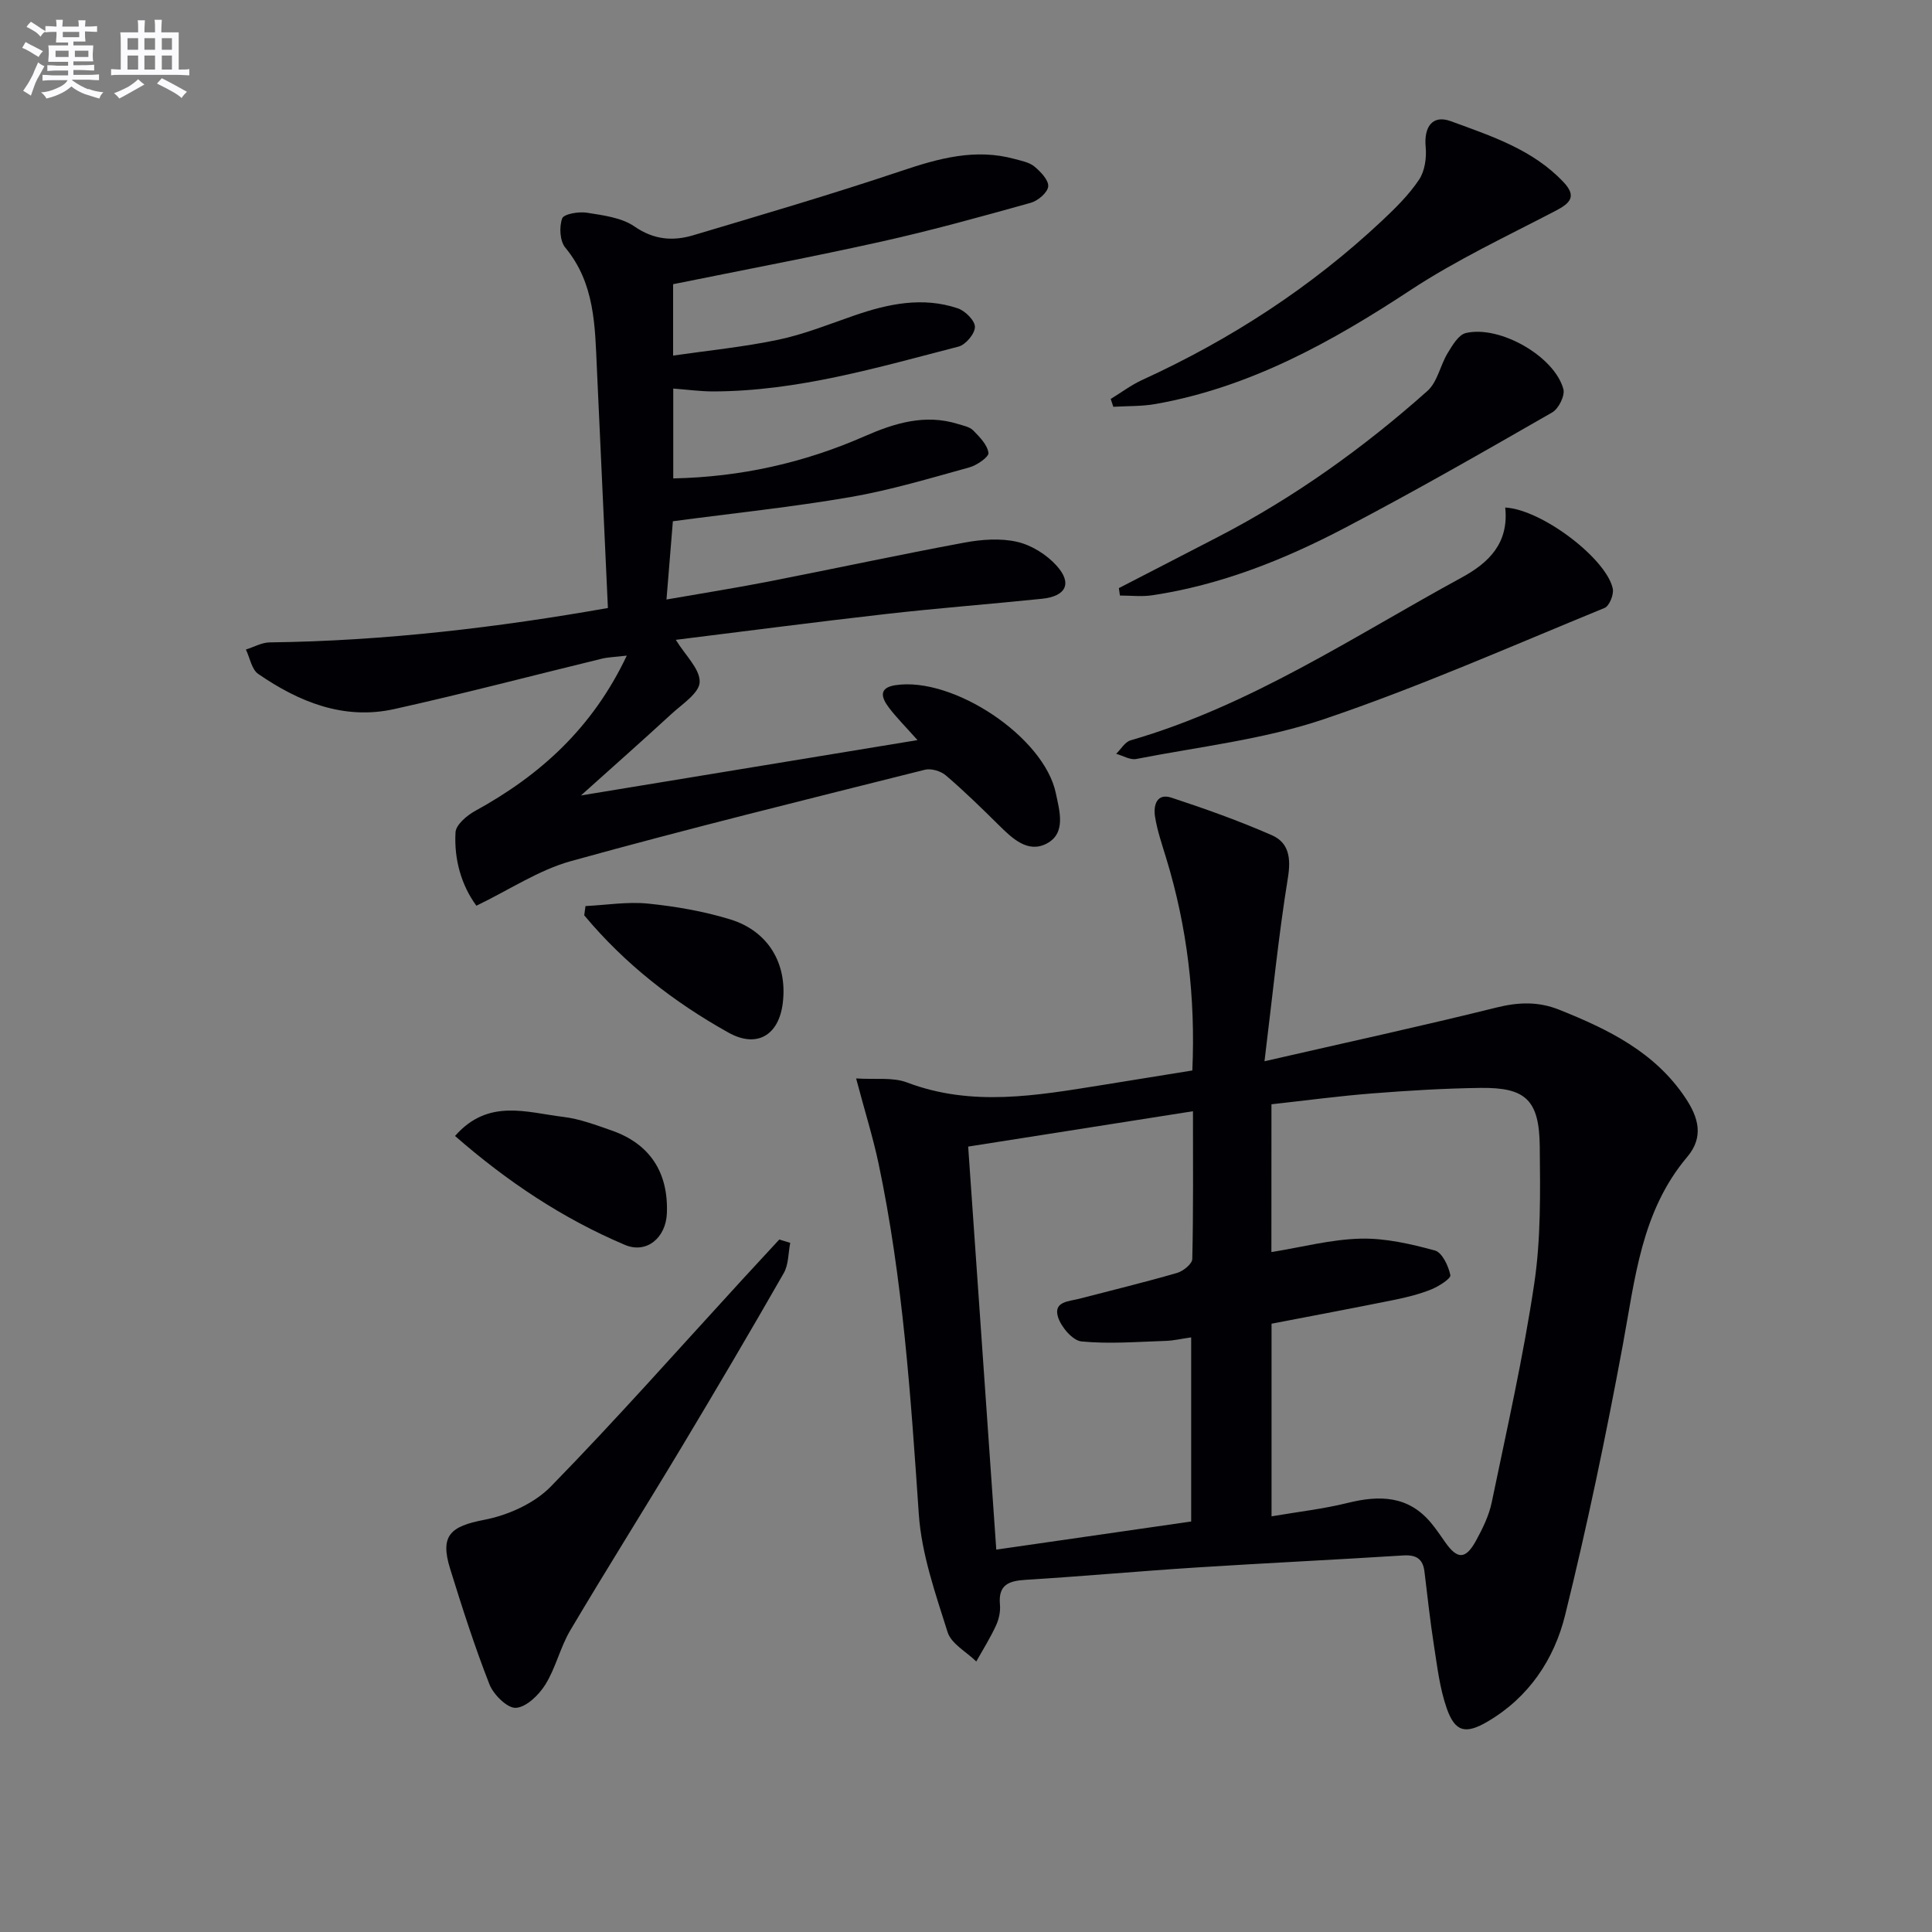
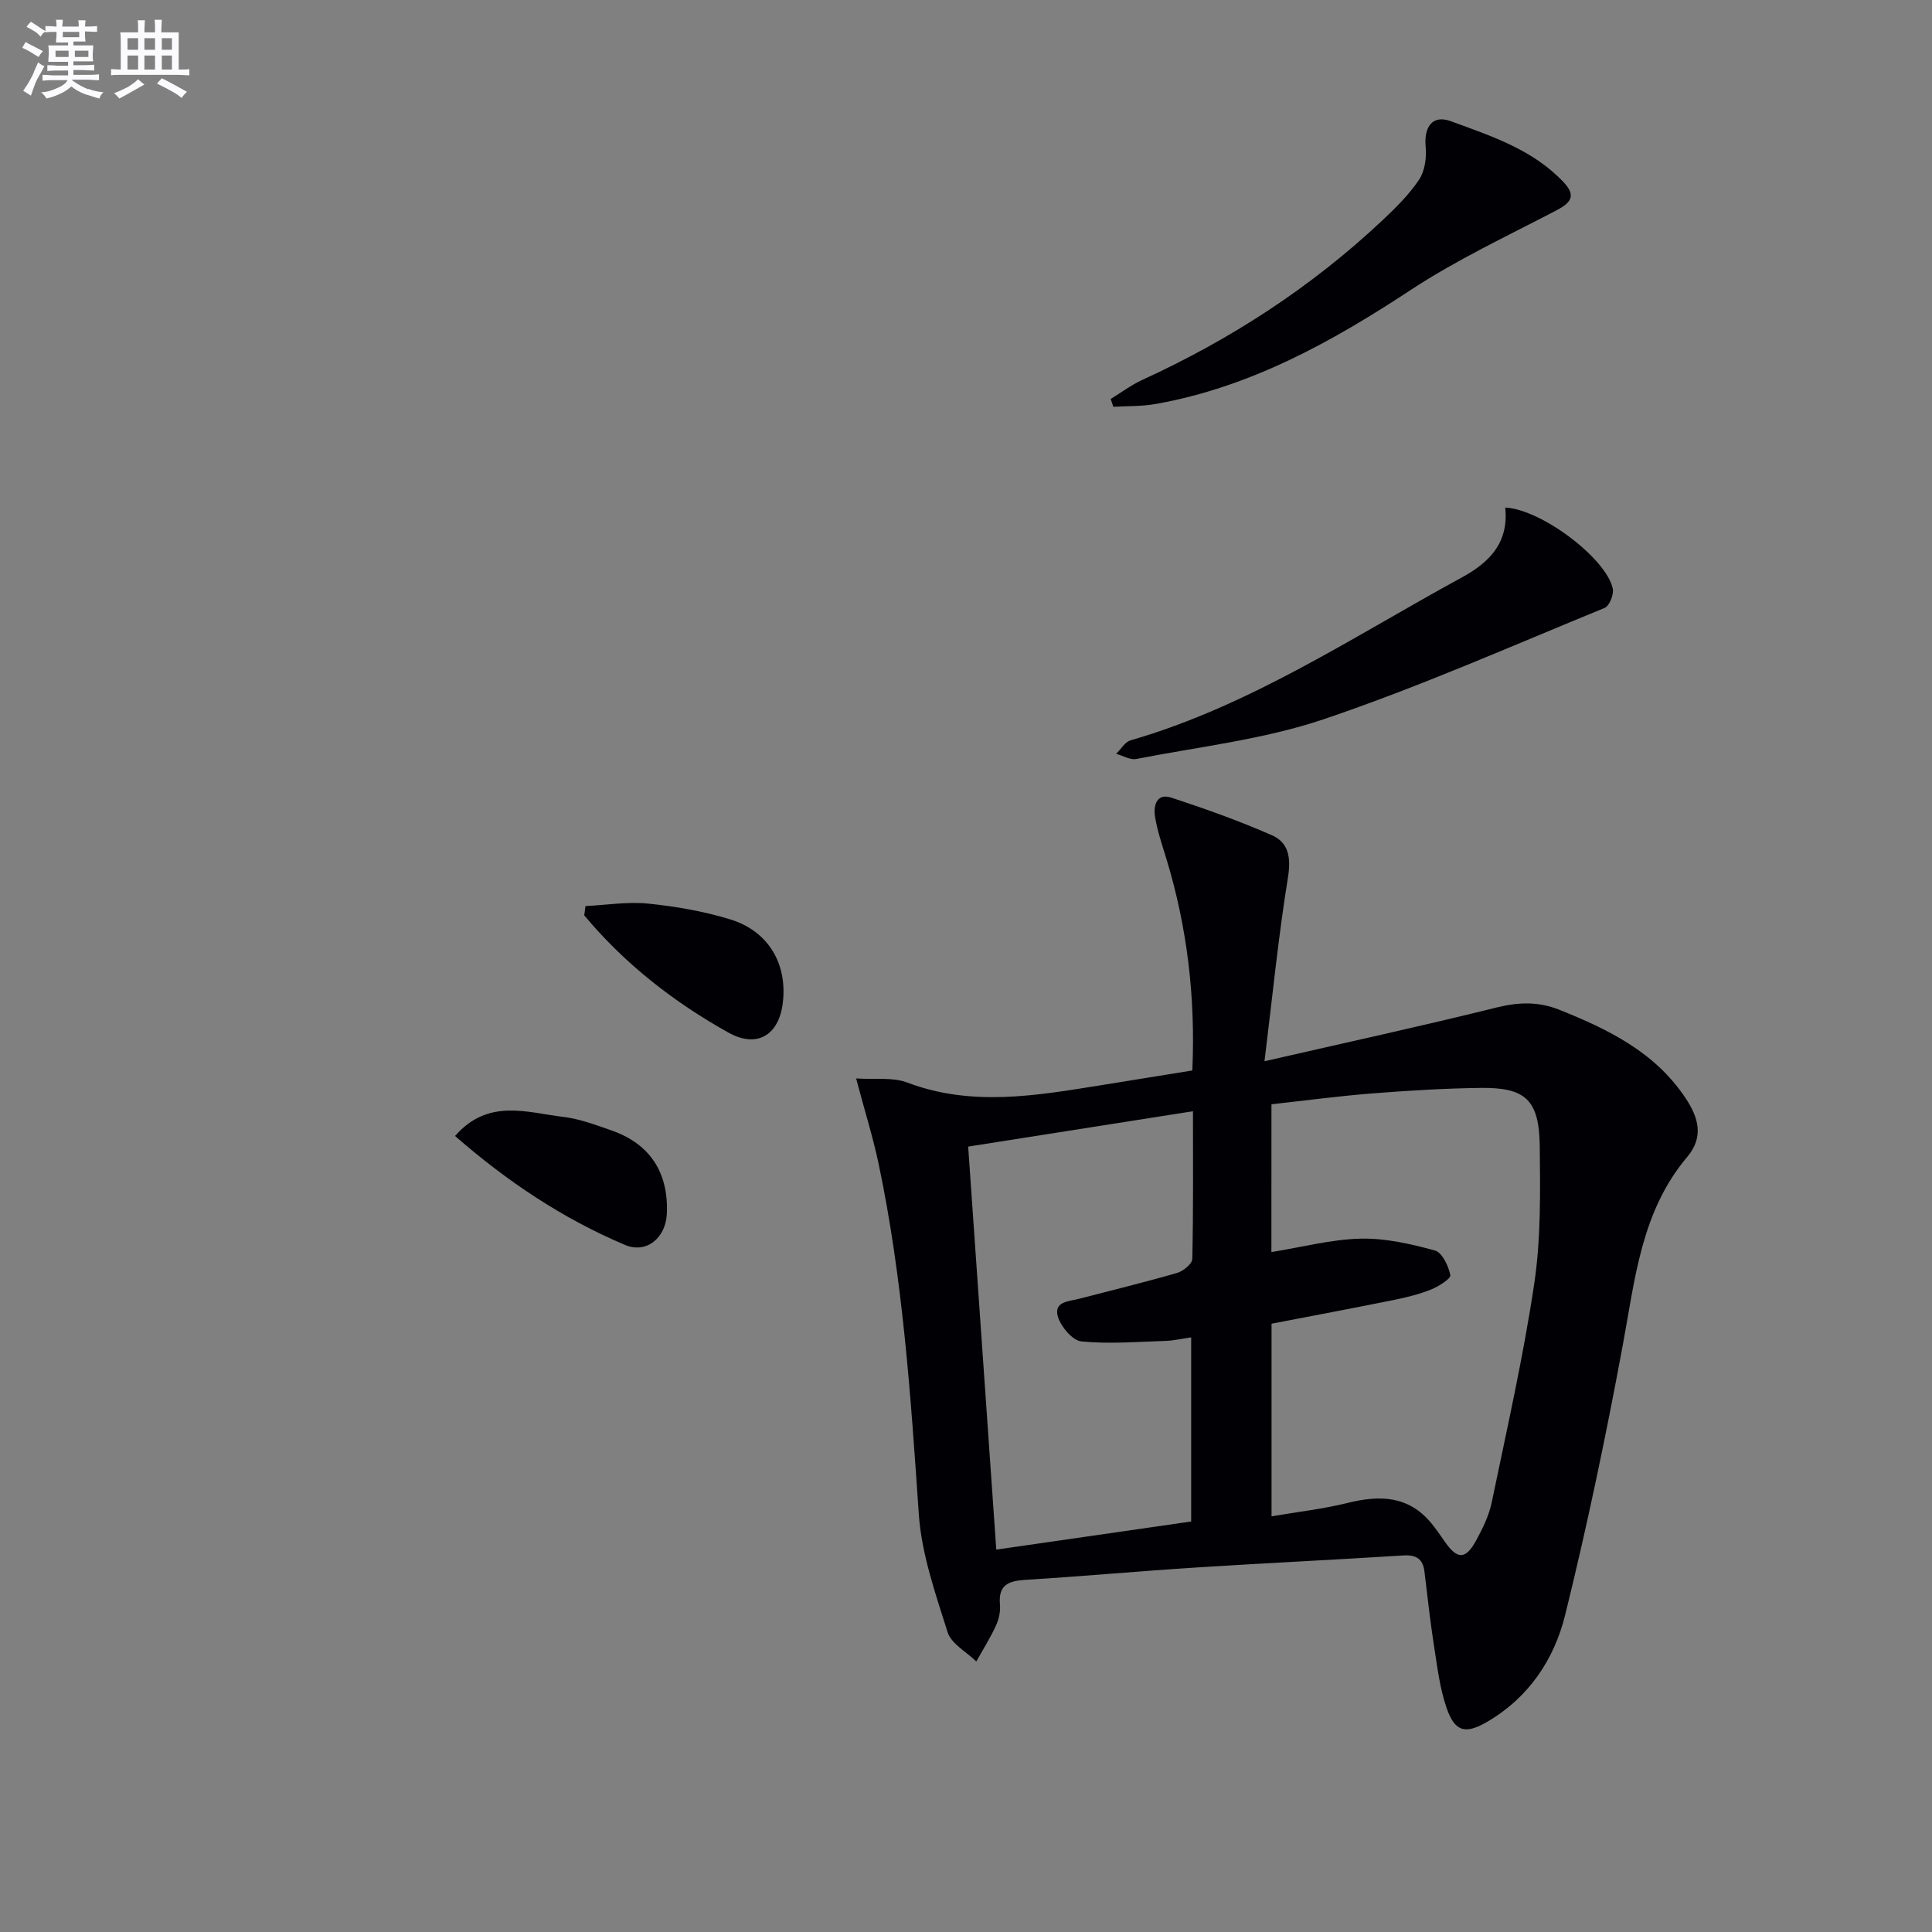
<svg xmlns="http://www.w3.org/2000/svg" enable-background="new 0 0 400 400" viewBox="0 0 400 400">
  <rect x="0" y="0" width="400" height="400" fill="#808080" stroke="none" />
  <g fill="#010105">
    <path d="m177.25 223.28c3.97.26 7.57-.29 10.53.83 13.43 5.1 26.82 2.71 40.26.56 6.19-.99 12.37-2 18.82-3.04.67-15.12-1.05-29.68-5.41-43.95-.87-2.86-1.86-5.71-2.32-8.64-.35-2.25.32-4.91 3.41-3.89 7.02 2.31 14.01 4.8 20.78 7.77 3.53 1.55 3.99 4.71 3.33 8.8-1.96 12.07-3.16 24.26-4.85 38 17.22-3.95 32.68-7.31 48.02-11.12 4.55-1.13 8.66-1.28 12.99.45 10.15 4.06 19.8 8.75 26.14 18.26 2.7 4.04 3.87 8.08.37 12.22-9.54 11.29-10.8 25.28-13.35 39.02-3.47 18.71-7.36 37.37-11.93 55.85-2.26 9.15-7.52 17.04-16.06 22.04-4.52 2.65-6.72 2.19-8.44-2.72-1.46-4.16-1.97-8.67-2.66-13.06-.79-5.07-1.34-10.18-1.96-15.27-.32-2.67-1.73-3.52-4.4-3.35-14.26.9-28.54 1.58-42.8 2.49-11.77.75-23.52 1.83-35.3 2.55-3.53.22-5.78.97-5.39 5.15.13 1.42-.22 3.04-.83 4.34-1.18 2.56-2.69 4.96-4.07 7.42-2.05-2-5.18-3.66-5.94-6.07-2.52-7.99-5.39-16.16-5.96-24.41-1.67-24.38-3.29-48.72-8.35-72.69-1.14-5.35-2.78-10.57-4.63-17.54zm85.98 35.95c6.32-1.02 12.36-2.63 18.43-2.78 5.14-.13 10.41 1.09 15.42 2.45 1.5.41 2.81 3.2 3.2 5.1.15.72-2.43 2.35-4 2.98-2.44.98-5.04 1.62-7.63 2.15-8.43 1.7-16.88 3.29-25.39 4.93v39.88c5.51-.94 10.73-1.53 15.78-2.78 6.58-1.63 12.51-1.52 17.22 4.11 1.06 1.27 1.99 2.65 2.94 4.01 2.54 3.63 4.25 3.63 6.42-.35 1.34-2.46 2.64-5.1 3.21-7.81 3.13-15.09 6.55-30.15 8.82-45.37 1.39-9.31 1.24-18.91 1.14-28.37-.1-9.65-2.91-12.26-12.26-12.14-7.47.1-14.95.55-22.41 1.14-6.92.54-13.8 1.47-20.88 2.25-.01 10.27-.01 20.21-.01 30.6zm-62.78-21.84c1.96 28.11 3.87 55.58 5.82 83.44 13.8-1.99 27.17-3.92 40.35-5.82 0-13.05 0-25.44 0-38.12-2.05.29-3.67.68-5.31.73-5.8.18-11.65.67-17.4.11-1.83-.18-4.22-2.99-4.86-5.05-1.01-3.26 2.31-3.24 4.45-3.8 6.75-1.76 13.52-3.4 20.22-5.34 1.26-.37 3.11-1.87 3.13-2.88.23-10.1.14-20.21.14-30.59-15.86 2.5-31.06 4.89-46.54 7.32z" />
-     <path d="m139.92 132.47c1.97 3.22 5.02 6.03 4.94 8.74-.07 2.29-3.66 4.59-5.9 6.66-5.95 5.48-12.01 10.83-18.68 16.82 23.43-3.85 45.98-7.56 69.68-11.46-2.55-2.86-4.39-4.69-5.94-6.75-1.48-1.96-2.24-4.07 1.36-4.62 11.96-1.83 30.81 10.72 33.22 22.37.74 3.59 2.22 8.29-1.93 10.44-3.9 2.02-7.12-1.11-9.93-3.89-3.55-3.51-7.12-7-10.91-10.24-1.05-.9-3.05-1.5-4.35-1.17-24.46 6.15-48.96 12.17-73.26 18.91-6.68 1.85-12.74 5.94-19.59 9.24-3.06-4.16-4.65-9.52-4.32-15.2.09-1.57 2.36-3.49 4.07-4.43 13.42-7.36 24.27-17.12 31.39-32.15-2.42.29-3.82.31-5.14.63-14.34 3.48-28.62 7.25-43.02 10.44-10.43 2.31-19.7-1.47-28.15-7.28-1.36-.94-1.72-3.33-2.55-5.05 1.64-.51 3.28-1.46 4.92-1.48 23.98-.29 47.68-3.17 70.03-7.12-.78-16.83-1.54-33.2-2.28-49.57-.4-8.81-.4-17.63-6.54-25.04-1.13-1.36-1.29-4.29-.65-6.04.34-.94 3.43-1.46 5.12-1.19 3.38.54 7.17 1 9.85 2.85 4.02 2.77 7.95 3.07 12.16 1.82 14.44-4.31 28.9-8.55 43.18-13.35 7.71-2.59 15.25-4.67 23.35-2.45 1.42.39 3.05.68 4.12 1.57 1.29 1.07 2.97 2.83 2.85 4.12-.12 1.27-2.13 2.98-3.62 3.39-10.23 2.86-20.47 5.7-30.83 8.01-14.22 3.17-28.55 5.87-43.21 8.84v14.78c7.37-1.07 14.7-1.79 21.86-3.3 5.33-1.13 10.47-3.21 15.65-5 7.03-2.43 14.16-3.93 21.44-1.48 1.53.52 3.55 2.54 3.54 3.85-.01 1.41-1.92 3.69-3.4 4.07-16.71 4.31-33.33 9.25-50.82 9.28-2.64 0-5.27-.37-8.24-.59v18.6c13.95-.29 27.05-3.21 39.64-8.74 6.13-2.69 12.48-4.66 19.29-2.53 1.1.34 2.42.58 3.17 1.33 1.33 1.35 2.92 2.97 3.16 4.65.12.83-2.39 2.58-3.96 3.01-8.15 2.25-16.29 4.7-24.6 6.14-12.01 2.07-24.17 3.33-36.78 5.01-.35 4.25-.8 9.82-1.32 16.2 7.34-1.28 14.3-2.38 21.21-3.73 13.5-2.64 26.96-5.54 40.48-8.05 3.55-.66 7.45-.95 10.9-.16 2.97.68 6.1 2.63 8.16 4.92 3.33 3.67 1.98 6.36-3.02 6.87-10.74 1.11-21.52 1.93-32.25 3.15-14.46 1.64-28.91 3.54-43.55 5.35z" />
-     <path d="m163.61 257.32c-.42 2.11-.33 4.51-1.35 6.28-6.92 12.1-14 24.11-21.17 36.06-7.6 12.66-15.48 25.16-23.01 37.87-2.09 3.53-3.01 7.77-5.17 11.24-1.34 2.16-3.93 4.68-6.1 4.82-1.76.11-4.63-2.72-5.47-4.85-3.08-7.86-5.66-15.92-8.16-23.99-2.12-6.87.09-8.74 7.04-10.08 4.91-.94 10.38-3.38 13.81-6.89 13.58-13.9 26.46-28.48 39.61-42.81 2.56-2.79 5.13-5.56 7.7-8.34.77.23 1.52.46 2.27.69z" />
    <path d="m311.64 105.08c7.66.42 20.99 10.65 22.27 16.8.25 1.21-.71 3.58-1.7 3.99-19.3 7.9-38.42 16.37-58.15 23.04-12.45 4.2-25.82 5.69-38.81 8.23-1.27.25-2.77-.69-4.16-1.07.99-.96 1.82-2.46 2.99-2.79 24.87-7.2 46.22-21.55 68.62-33.75 5.52-3.02 9.72-7.05 8.94-14.45z" />
    <path d="m229.96 82.6c2.18-1.33 4.25-2.9 6.55-3.95 18.29-8.37 34.95-19.18 49.63-32.96 2.78-2.61 5.56-5.35 7.66-8.49 1.2-1.79 1.58-4.55 1.37-6.78-.39-4.13 1.39-6.73 5.2-5.33 8.35 3.07 17 5.85 23.38 12.66 2.74 2.92 1.33 4.33-1.69 5.9-10.11 5.27-20.51 10.15-30.01 16.4-16.38 10.78-33.23 20.12-52.78 23.59-2.87.51-5.85.41-8.77.58-.17-.53-.36-1.07-.54-1.62z" />
-     <path d="m231.65 121.76c6.87-3.55 13.75-7.08 20.61-10.64 15.75-8.16 30.07-18.42 43.27-30.18 2.08-1.85 2.65-5.3 4.2-7.85.97-1.6 2.25-3.79 3.76-4.14 7.04-1.65 18.34 4.83 20.19 11.6.37 1.35-.98 4.07-2.3 4.83-14.24 8.17-28.49 16.35-43.03 23.96-12.54 6.57-25.68 11.8-39.82 13.91-2.17.32-4.43.05-6.66.05-.07-.52-.15-1.03-.22-1.54z" />
    <path d="m94.21 235.19c6.87-7.84 14.87-4.85 22.41-3.95 3.4.41 6.73 1.67 10 2.81 7.91 2.75 11.79 8.67 11.45 17.16-.2 5.03-4.17 8.44-8.69 6.53-12.87-5.45-24.38-13.12-35.17-22.55z" />
    <path d="m121.22 187.59c4.32-.21 8.69-.94 12.95-.51 5.72.58 11.5 1.58 16.99 3.26 7.96 2.44 11.89 9.22 10.91 17.31-.81 6.69-5.36 9.43-11.25 6.14-11.35-6.33-21.5-14.25-29.86-24.28.09-.64.17-1.28.26-1.92z" />
  </g>
  <path d="m6.8 9.5c.6.3 1.3.7 2.1 1.1-.4.4-.7.8-.9 1.2-.7-.4-1.3-.8-1.8-1.1s-1.1-.6-1.6-.8c.2-.4.5-.8.7-1.2.4.2.8.5 1.5.8zm.9 6.9c-.3.6-.5 1.1-.7 1.7s-.4 1.1-.6 1.7c-.6-.4-1.1-.7-1.6-1 .7-1 1.2-1.8 1.5-2.4.3-.5.6-1.1.8-1.7.3-.6.5-1.2.8-1.8.3.3.8.6 1.3.8-.7 1.3-1.2 2.2-1.5 2.7zm.1-11c.4.3 1 .7 1.7 1.1-.5.2-.8.6-1.1 1.1-.5-.6-1-1-1.4-1.2s-.9-.6-1.5-.8c.2-.4.5-.7.9-1.1.5.3.9.6 1.4.9zm10.5 13c1 .4 2 .6 3.1.7-.4.4-.7.8-.8 1.3-.9-.2-1.9-.6-3-.9-1-.4-2-.9-2.8-1.6-.5.4-1.1.9-1.9 1.3s-1.9.9-3.3 1.2c-.1-.3-.5-.8-1.1-1.3 1 0 2.1-.3 3.2-.8 1.2-.5 1.9-1 2.3-1.7h-3.2c-.4 0-1 0-2 .1v-1.2c1 0 1.7.1 2 .1h3.3v-1h-2.3c-.2 0-.9 0-2 .1v-1.2c1.2 0 1.9.1 2 .1h2.3v-.8h-4.1c0-.7.1-1.2.1-1.6 0-.5 0-1.1-.1-1.8h4.1v-.6h-2.5c0-.6.1-1.1.1-1.6v-.6h-.5c-.4 0-1 0-1.8.1v-1.3c1.2 0 1.9.1 2.1.1h.2c0-.3 0-.8-.1-1.4h1.4c0 .6-.1 1-.1 1.4h3.4c0-.4 0-.8-.1-1.3h1.5c0 .4-.1.9-.1 1.3.7 0 1.5 0 2.5-.1v1.2c-1 0-1.8-.1-2.5-.1v.6c0 .3 0 .8.1 1.5h-2.5v.8h4.1c0 .7-.1 1.3-.1 1.8s0 1 .1 1.5h-4.1v.8h1.4c.8 0 1.8 0 2.9-.1v1.2c-1 0-1.9-.1-2.8-.1h-1.5v1h3.2c.3 0 1 0 2.1-.1v1.2c-1.1 0-1.8-.1-2.1-.1h-3.4l-.1.1c1.4 1 2.4 1.5 3.4 1.9zm-4.1-6.6v-1.3h-2.7v1.3zm2.2-4.1v-1.1h-3.4v1.1zm1.9 4.1v-1.3h-2.8v1.3z" fill="#fbfafc" />
  <path d="m37 6.7v2.3 5.4c1 0 1.8 0 2.2-.1v1.3c-.6 0-1.5-.1-2.5-.1h-11.9c-.7 0-1.3 0-1.8.1v-1.3c.5 0 1.1.1 2 .1v-5.2c0-1 0-1.8-.1-2.5h3.7c0-1.3 0-2.1-.1-2.5h1.5c0 .4-.1 1.3-.1 2.5h2.2c0-1.2 0-2.1-.1-2.6h1.5c0 .4-.1 1.3-.1 2.6zm-12.3 13.7c-.3-.4-.7-.8-1.1-1.1 1.1-.4 2.1-.9 2.9-1.3.8-.5 1.5-1 2.1-1.6.4.4.9.8 1.3 1.1-2.5 1.4-4.2 2.4-5.2 2.9zm3.9-10.1v-2.4h-2.2v2.4zm0 4.1v-2.9h-2.2v2.9zm3.5-4.1v-2.4h-2.2v2.4zm0 4.1v-2.9h-2.2v2.9zm.4 2.9 1-1.1c.6.3 1.4.7 2.5 1.3s2 1.1 2.7 1.5c-.4.4-.8.8-1.1 1.3-.8-.8-2.5-1.7-5.1-3zm3.1-7v-2.4h-2.1v2.4zm0 4.1v-2.9h-2.1v2.9z" fill="#fbfafc" />
</svg>